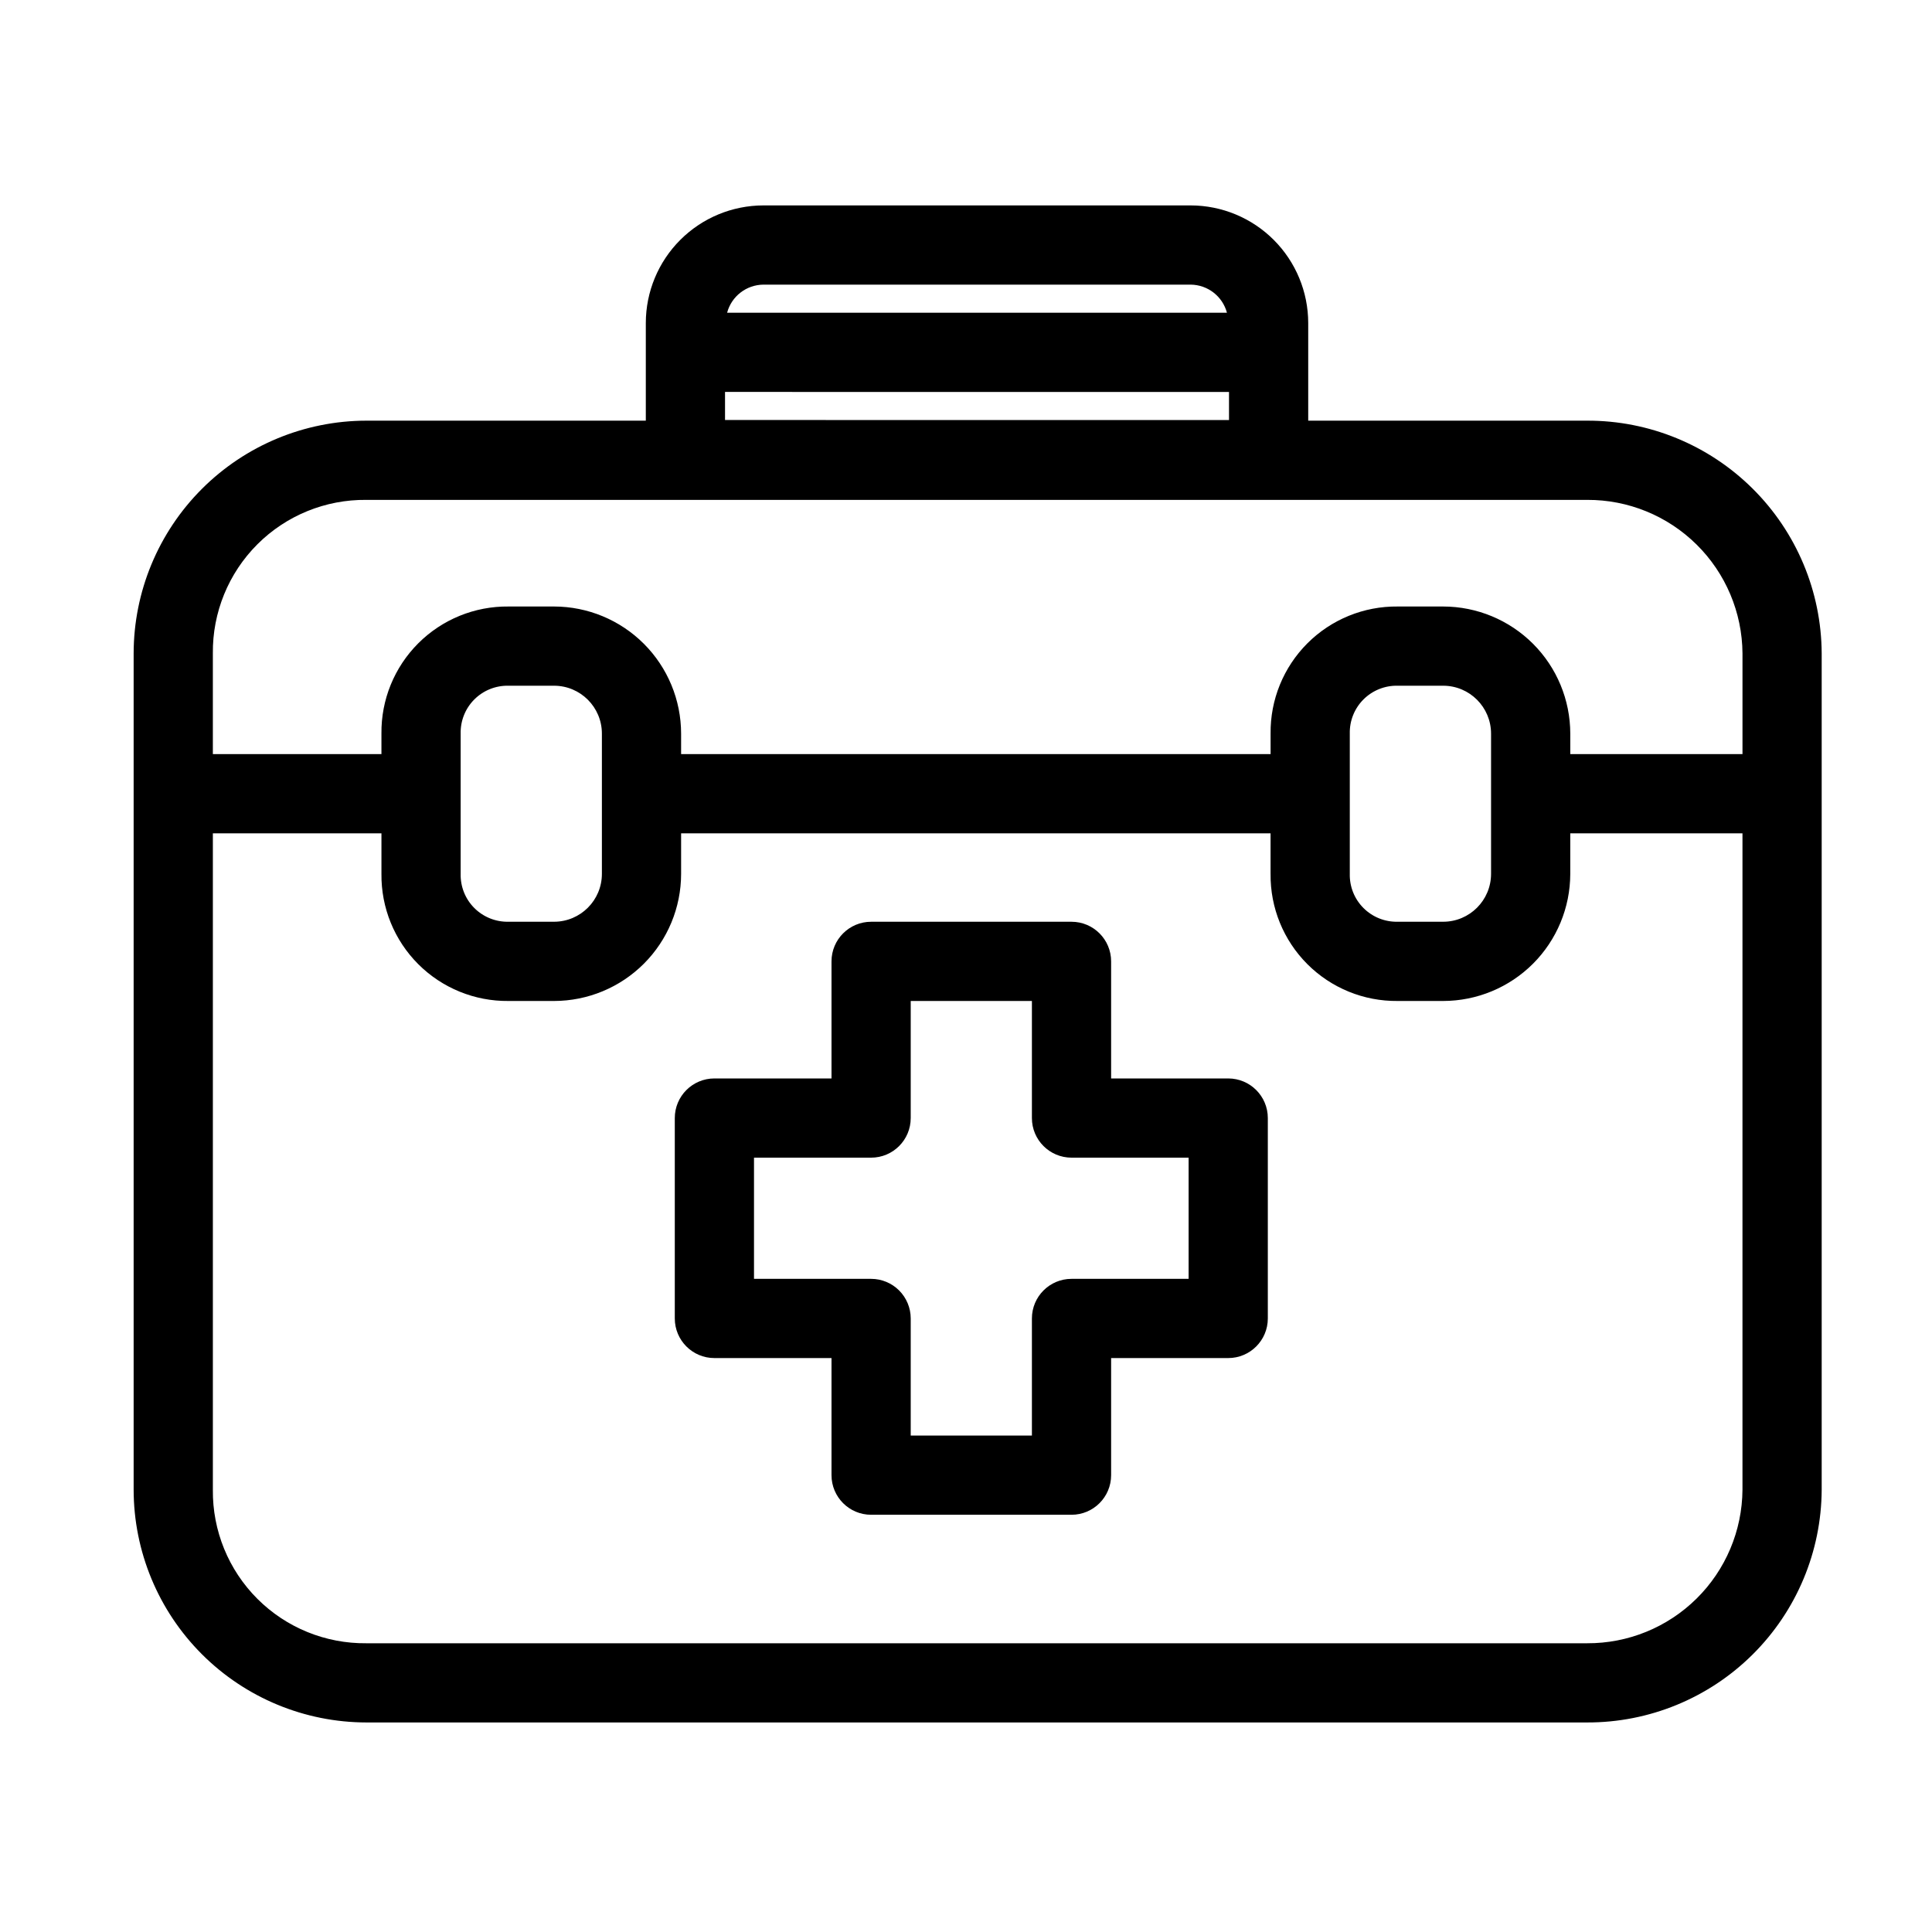
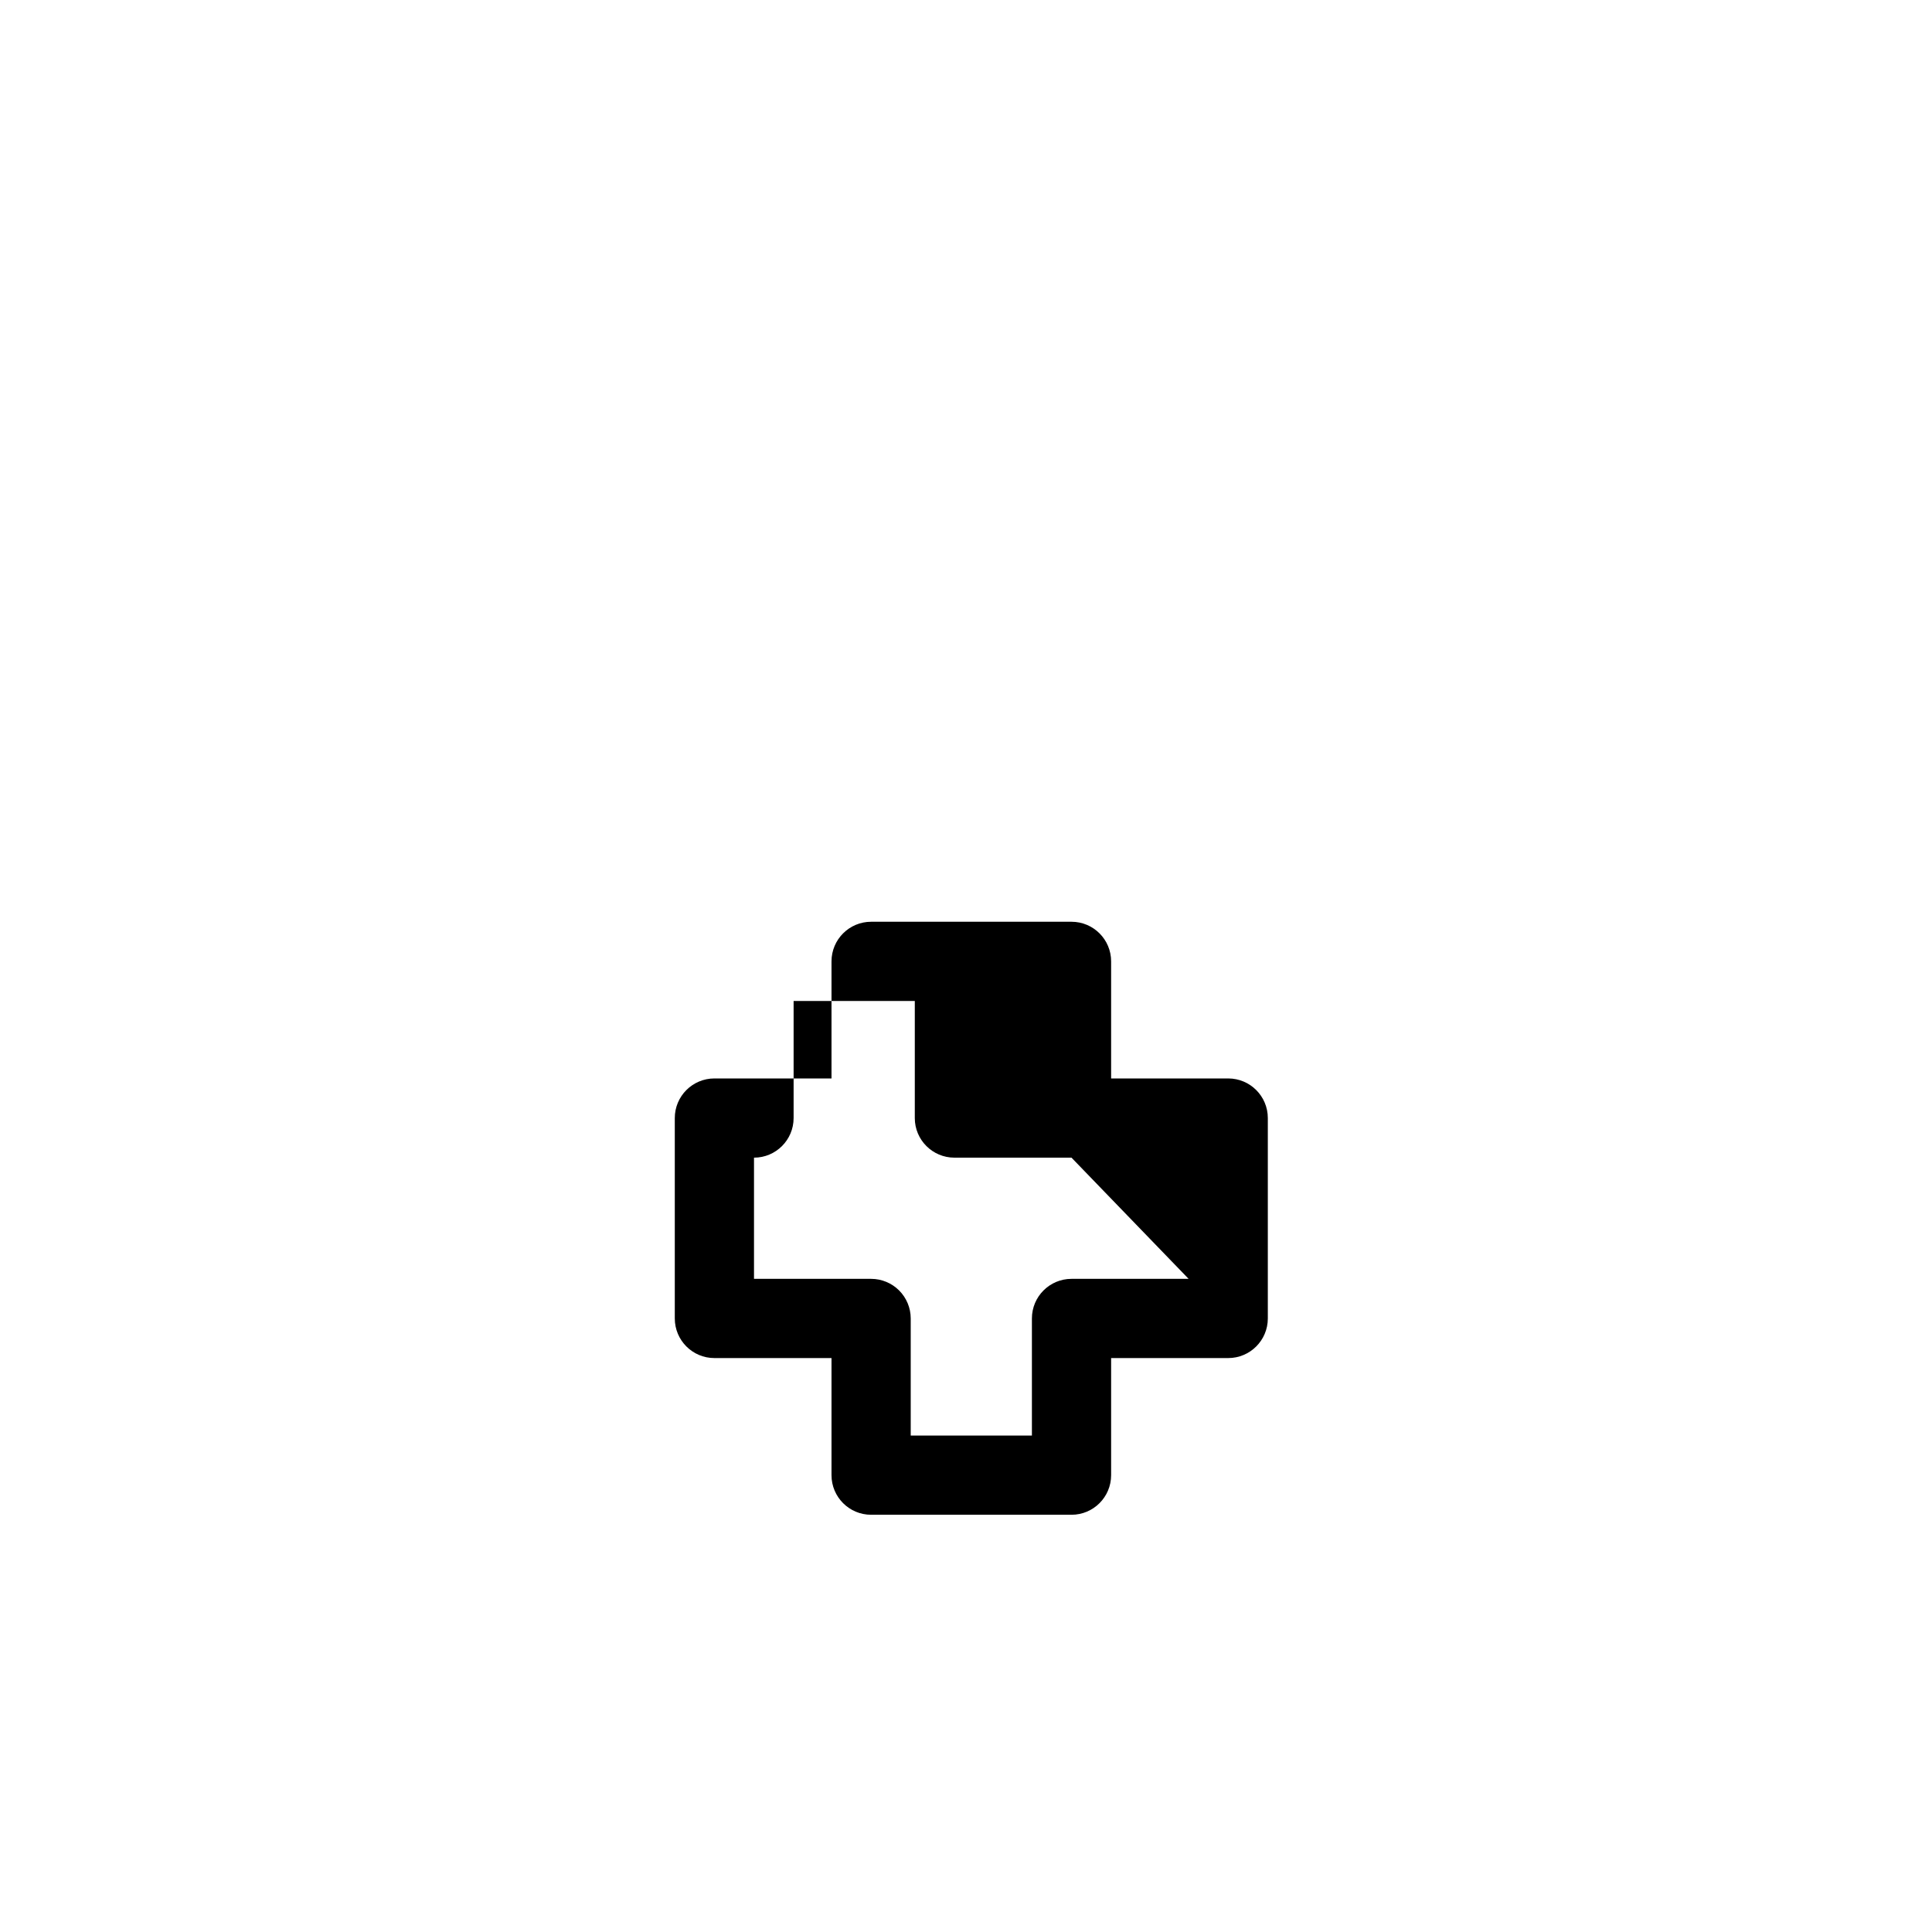
<svg xmlns="http://www.w3.org/2000/svg" fill="#000000" width="800px" height="800px" version="1.1" viewBox="144 144 512 512">
  <g>
-     <path d="m564.61 255.48h-73.918v-25.887c-0.012-8.262-3.297-16.18-9.137-22.02-5.84-5.84-13.758-9.125-22.02-9.137h-113.23c-8.262 0.012-16.18 3.297-22.02 9.137-5.844 5.84-9.129 13.758-9.137 22.02v25.887h-74.051c-16.352 0.02-32.031 6.523-43.594 18.086s-18.066 27.238-18.086 43.594v221.63c0.02 16.355 6.523 32.031 18.086 43.594s27.242 18.066 43.594 18.086h323.51c16.418 0.047 32.18-6.422 43.832-17.984 11.656-11.562 18.246-27.277 18.328-43.695v-221.63c-0.082-16.418-6.672-32.133-18.328-43.695-11.652-11.562-27.414-18.031-43.832-17.984zm-94.91-7.609v7.441l-133.56-0.004v-7.441zm-123.39-28.441h113.23c4.516 0.043 8.445 3.086 9.613 7.445h-132.46c1.168-4.359 5.098-7.402 9.613-7.445zm-105.21 57.043h323.51c10.852-0.051 21.277 4.203 28.996 11.832 7.719 7.625 12.098 18.004 12.172 28.855v26.688l-45.637-0.004v-5.438c-0.012-8.926-3.562-17.488-9.875-23.801s-14.875-9.863-23.801-9.875h-12.074c-8.961-0.098-17.582 3.422-23.918 9.758-6.336 6.336-9.852 14.957-9.754 23.918v5.438h-156.22v-5.438c-0.008-8.926-3.559-17.484-9.871-23.801-6.312-6.312-14.871-9.863-23.797-9.875h-12.074c-8.961-0.098-17.582 3.422-23.918 9.758-6.336 6.336-9.852 14.957-9.754 23.918v5.438h-44.676v-26.684c-0.117-10.828 4.133-21.246 11.789-28.902 7.652-7.656 18.07-11.902 28.898-11.785zm260.61 61.938v-0.004c-0.078-3.387 1.23-6.656 3.625-9.051 2.398-2.394 5.668-3.707 9.055-3.633h12.074c7 0.008 12.676 5.684 12.684 12.684v15.91l-0.004 0.027 0.004 0.027v21.219-0.004c-0.008 7-5.684 12.676-12.684 12.684h-12.074c-3.387 0.074-6.656-1.238-9.051-3.633-2.398-2.394-3.707-5.664-3.629-9.051zm-235.63 0v-0.004c-0.078-3.387 1.23-6.656 3.625-9.051s5.668-3.707 9.055-3.633h12.074c7 0.008 12.672 5.684 12.676 12.684v37.18c-0.004 7-5.676 12.672-12.676 12.684h-12.074c-3.387 0.074-6.656-1.238-9.055-3.633-2.394-2.394-3.703-5.668-3.625-9.051zm298.53 241.07h-323.51c-10.828 0.117-21.246-4.129-28.898-11.785-7.656-7.656-11.906-18.074-11.789-28.902v-173.95h44.676v10.75c-0.098 8.957 3.418 17.582 9.754 23.918 6.336 6.336 14.957 9.852 23.918 9.758h12.074c8.926-0.012 17.484-3.562 23.797-9.875 6.312-6.316 9.863-14.875 9.871-23.801v-10.75h156.21v10.746l0.004 0.004c-0.098 8.957 3.418 17.582 9.754 23.918 6.336 6.336 14.957 9.852 23.914 9.758h12.078c8.926-0.012 17.484-3.562 23.801-9.875 6.312-6.316 9.863-14.875 9.875-23.801v-10.75h45.637v173.95c-0.074 10.852-4.453 21.23-12.172 28.855-7.719 7.629-18.145 11.883-28.996 11.832z" />
-     <path d="m469.49 429.8h-31.031v-31.027c0-5.797-4.699-10.496-10.496-10.496h-53.109c-5.797 0-10.496 4.699-10.496 10.496v31.027h-31.035c-5.797 0-10.496 4.699-10.496 10.496v53.109c0.004 5.797 4.699 10.496 10.496 10.496h31.035v31.031c0 5.797 4.699 10.496 10.496 10.496h53.109c5.797 0 10.496-4.699 10.496-10.496v-31.031h31.031c5.797 0 10.496-4.699 10.496-10.496v-53.109c0-5.797-4.699-10.496-10.496-10.496zm-10.496 53.109h-31.031c-5.797 0-10.496 4.699-10.496 10.496v31.031h-32.117v-31.031c0-2.785-1.109-5.453-3.074-7.422-1.969-1.969-4.641-3.074-7.422-3.074h-31.035v-32.117h31.035c5.797 0 10.496-4.699 10.496-10.496v-31.027h32.117v31.027c0 5.797 4.699 10.492 10.496 10.496h31.031z" />
+     <path d="m469.49 429.8h-31.031v-31.027c0-5.797-4.699-10.496-10.496-10.496h-53.109c-5.797 0-10.496 4.699-10.496 10.496v31.027h-31.035c-5.797 0-10.496 4.699-10.496 10.496v53.109c0.004 5.797 4.699 10.496 10.496 10.496h31.035v31.031c0 5.797 4.699 10.496 10.496 10.496h53.109c5.797 0 10.496-4.699 10.496-10.496v-31.031h31.031c5.797 0 10.496-4.699 10.496-10.496v-53.109c0-5.797-4.699-10.496-10.496-10.496zm-10.496 53.109h-31.031c-5.797 0-10.496 4.699-10.496 10.496v31.031h-32.117v-31.031c0-2.785-1.109-5.453-3.074-7.422-1.969-1.969-4.641-3.074-7.422-3.074h-31.035v-32.117c5.797 0 10.496-4.699 10.496-10.496v-31.027h32.117v31.027c0 5.797 4.699 10.492 10.496 10.496h31.031z" />
  </g>
</svg>